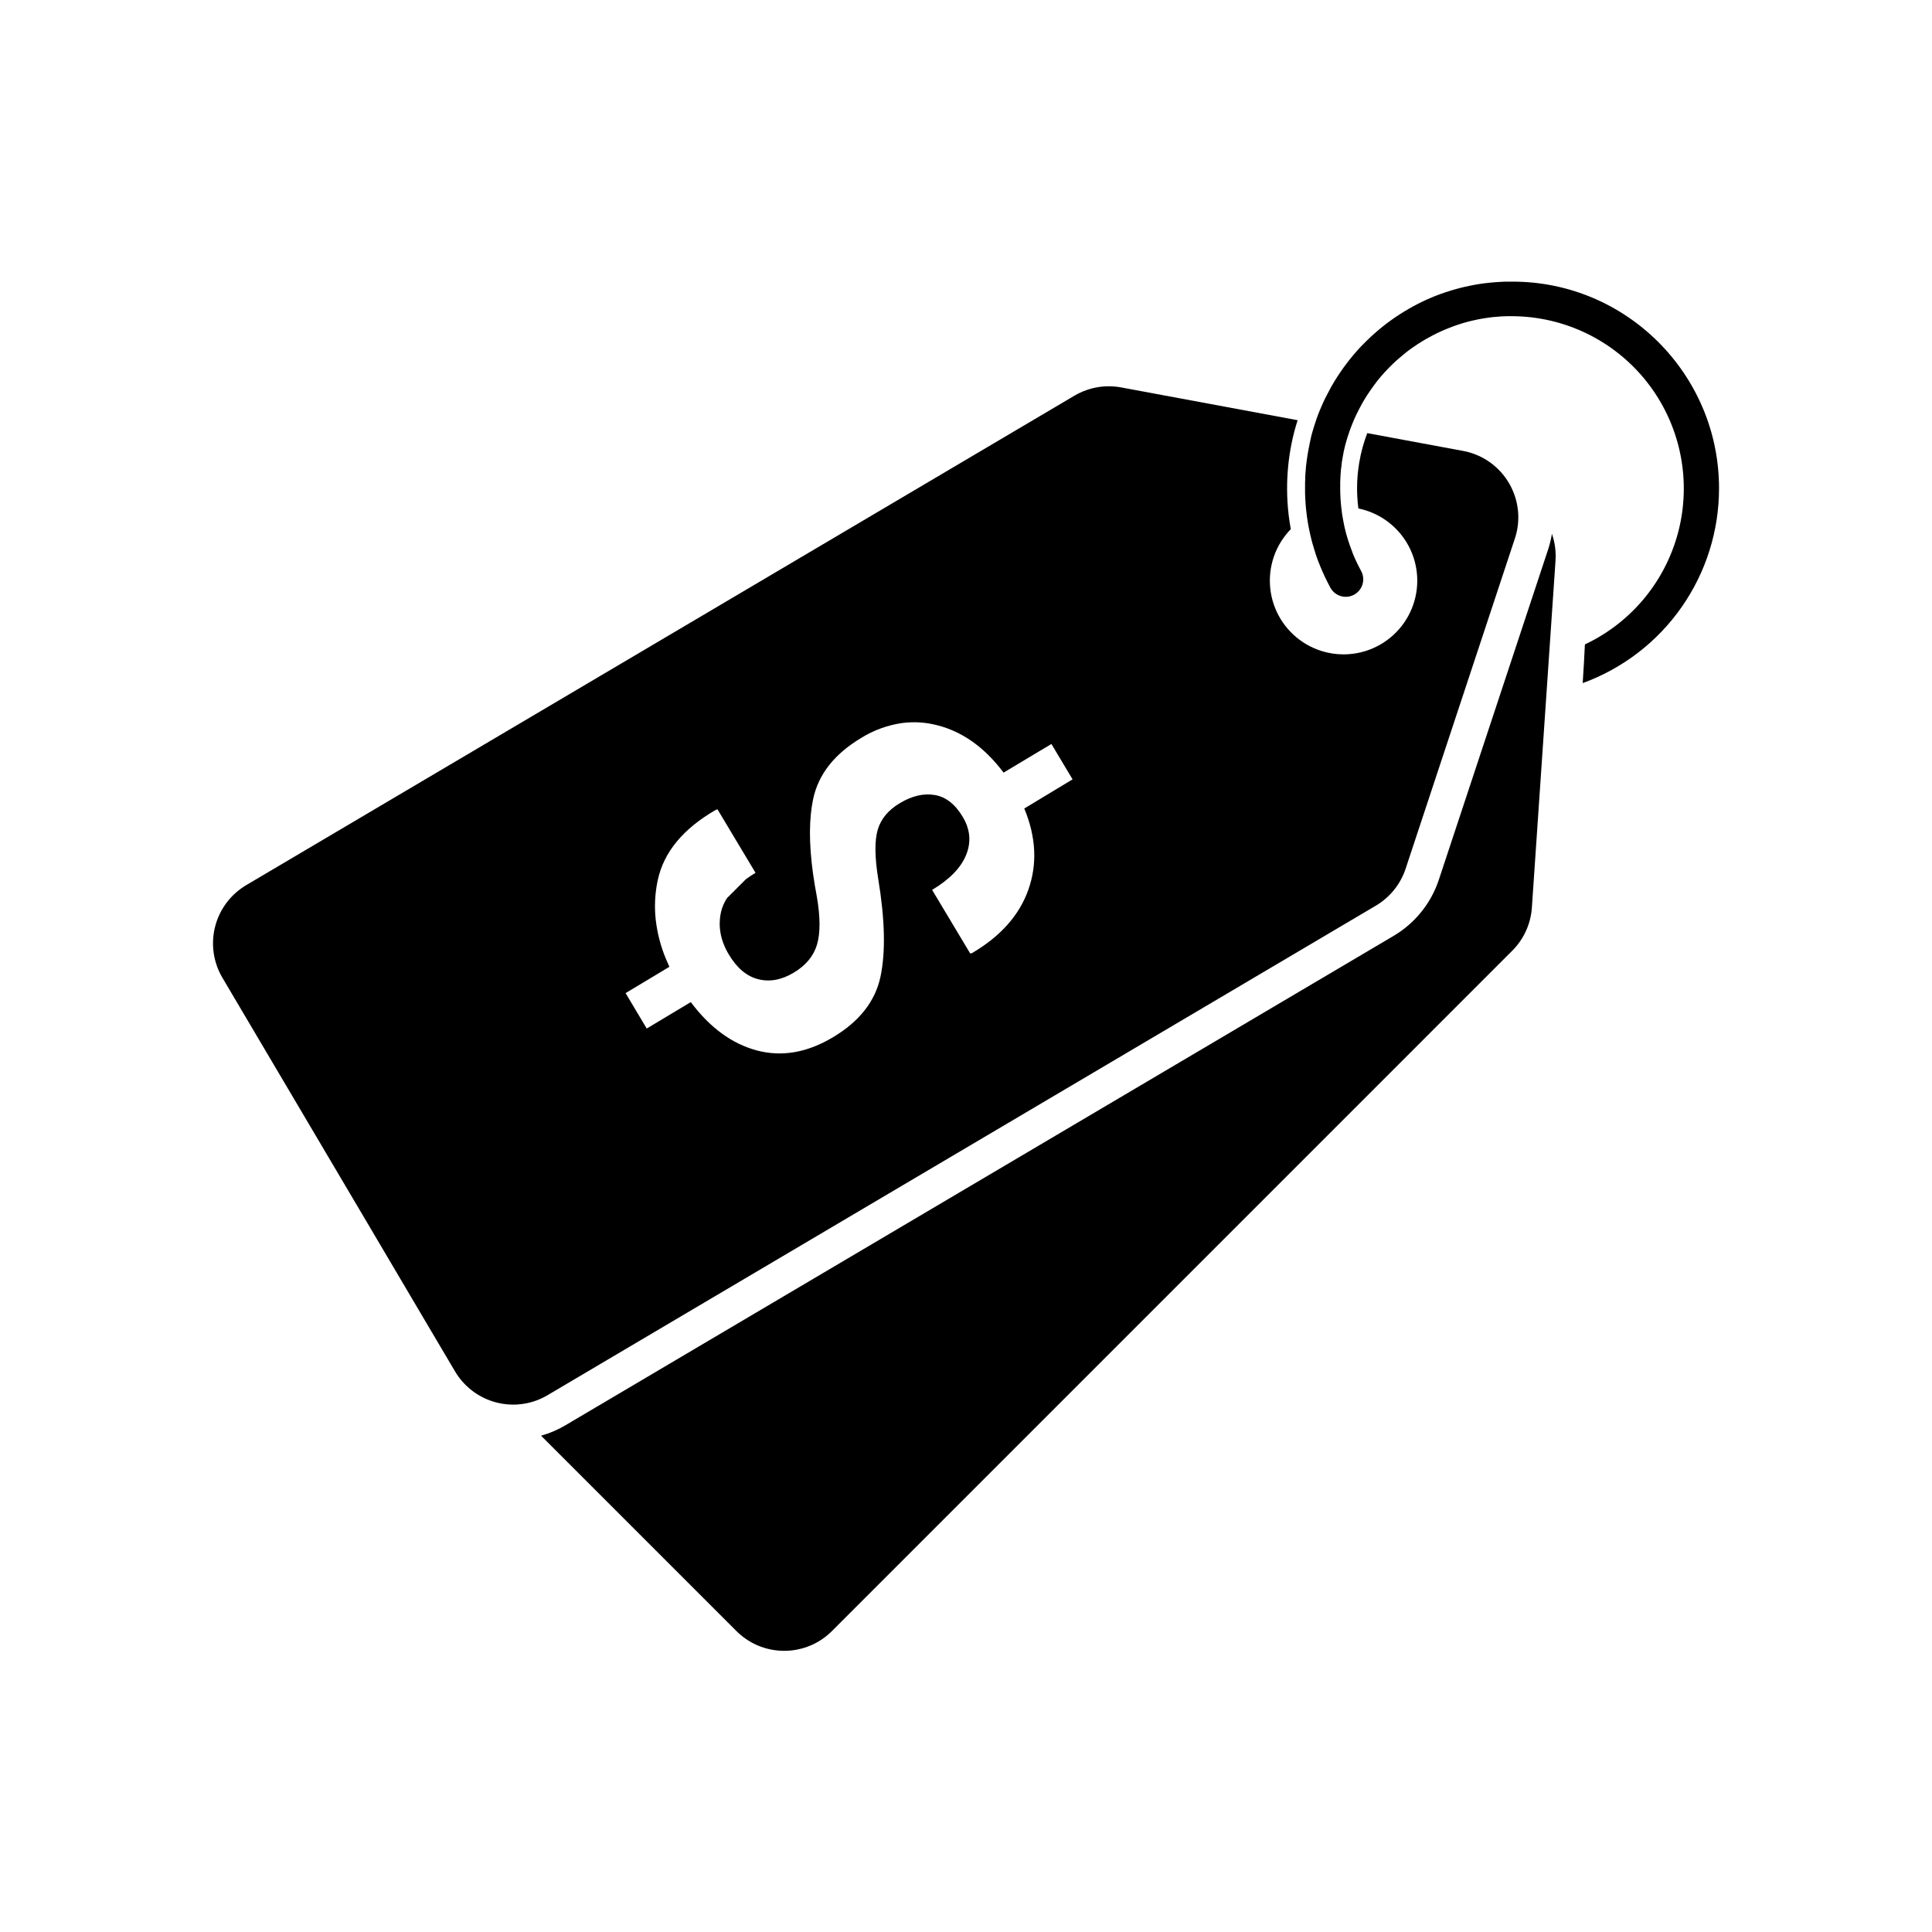
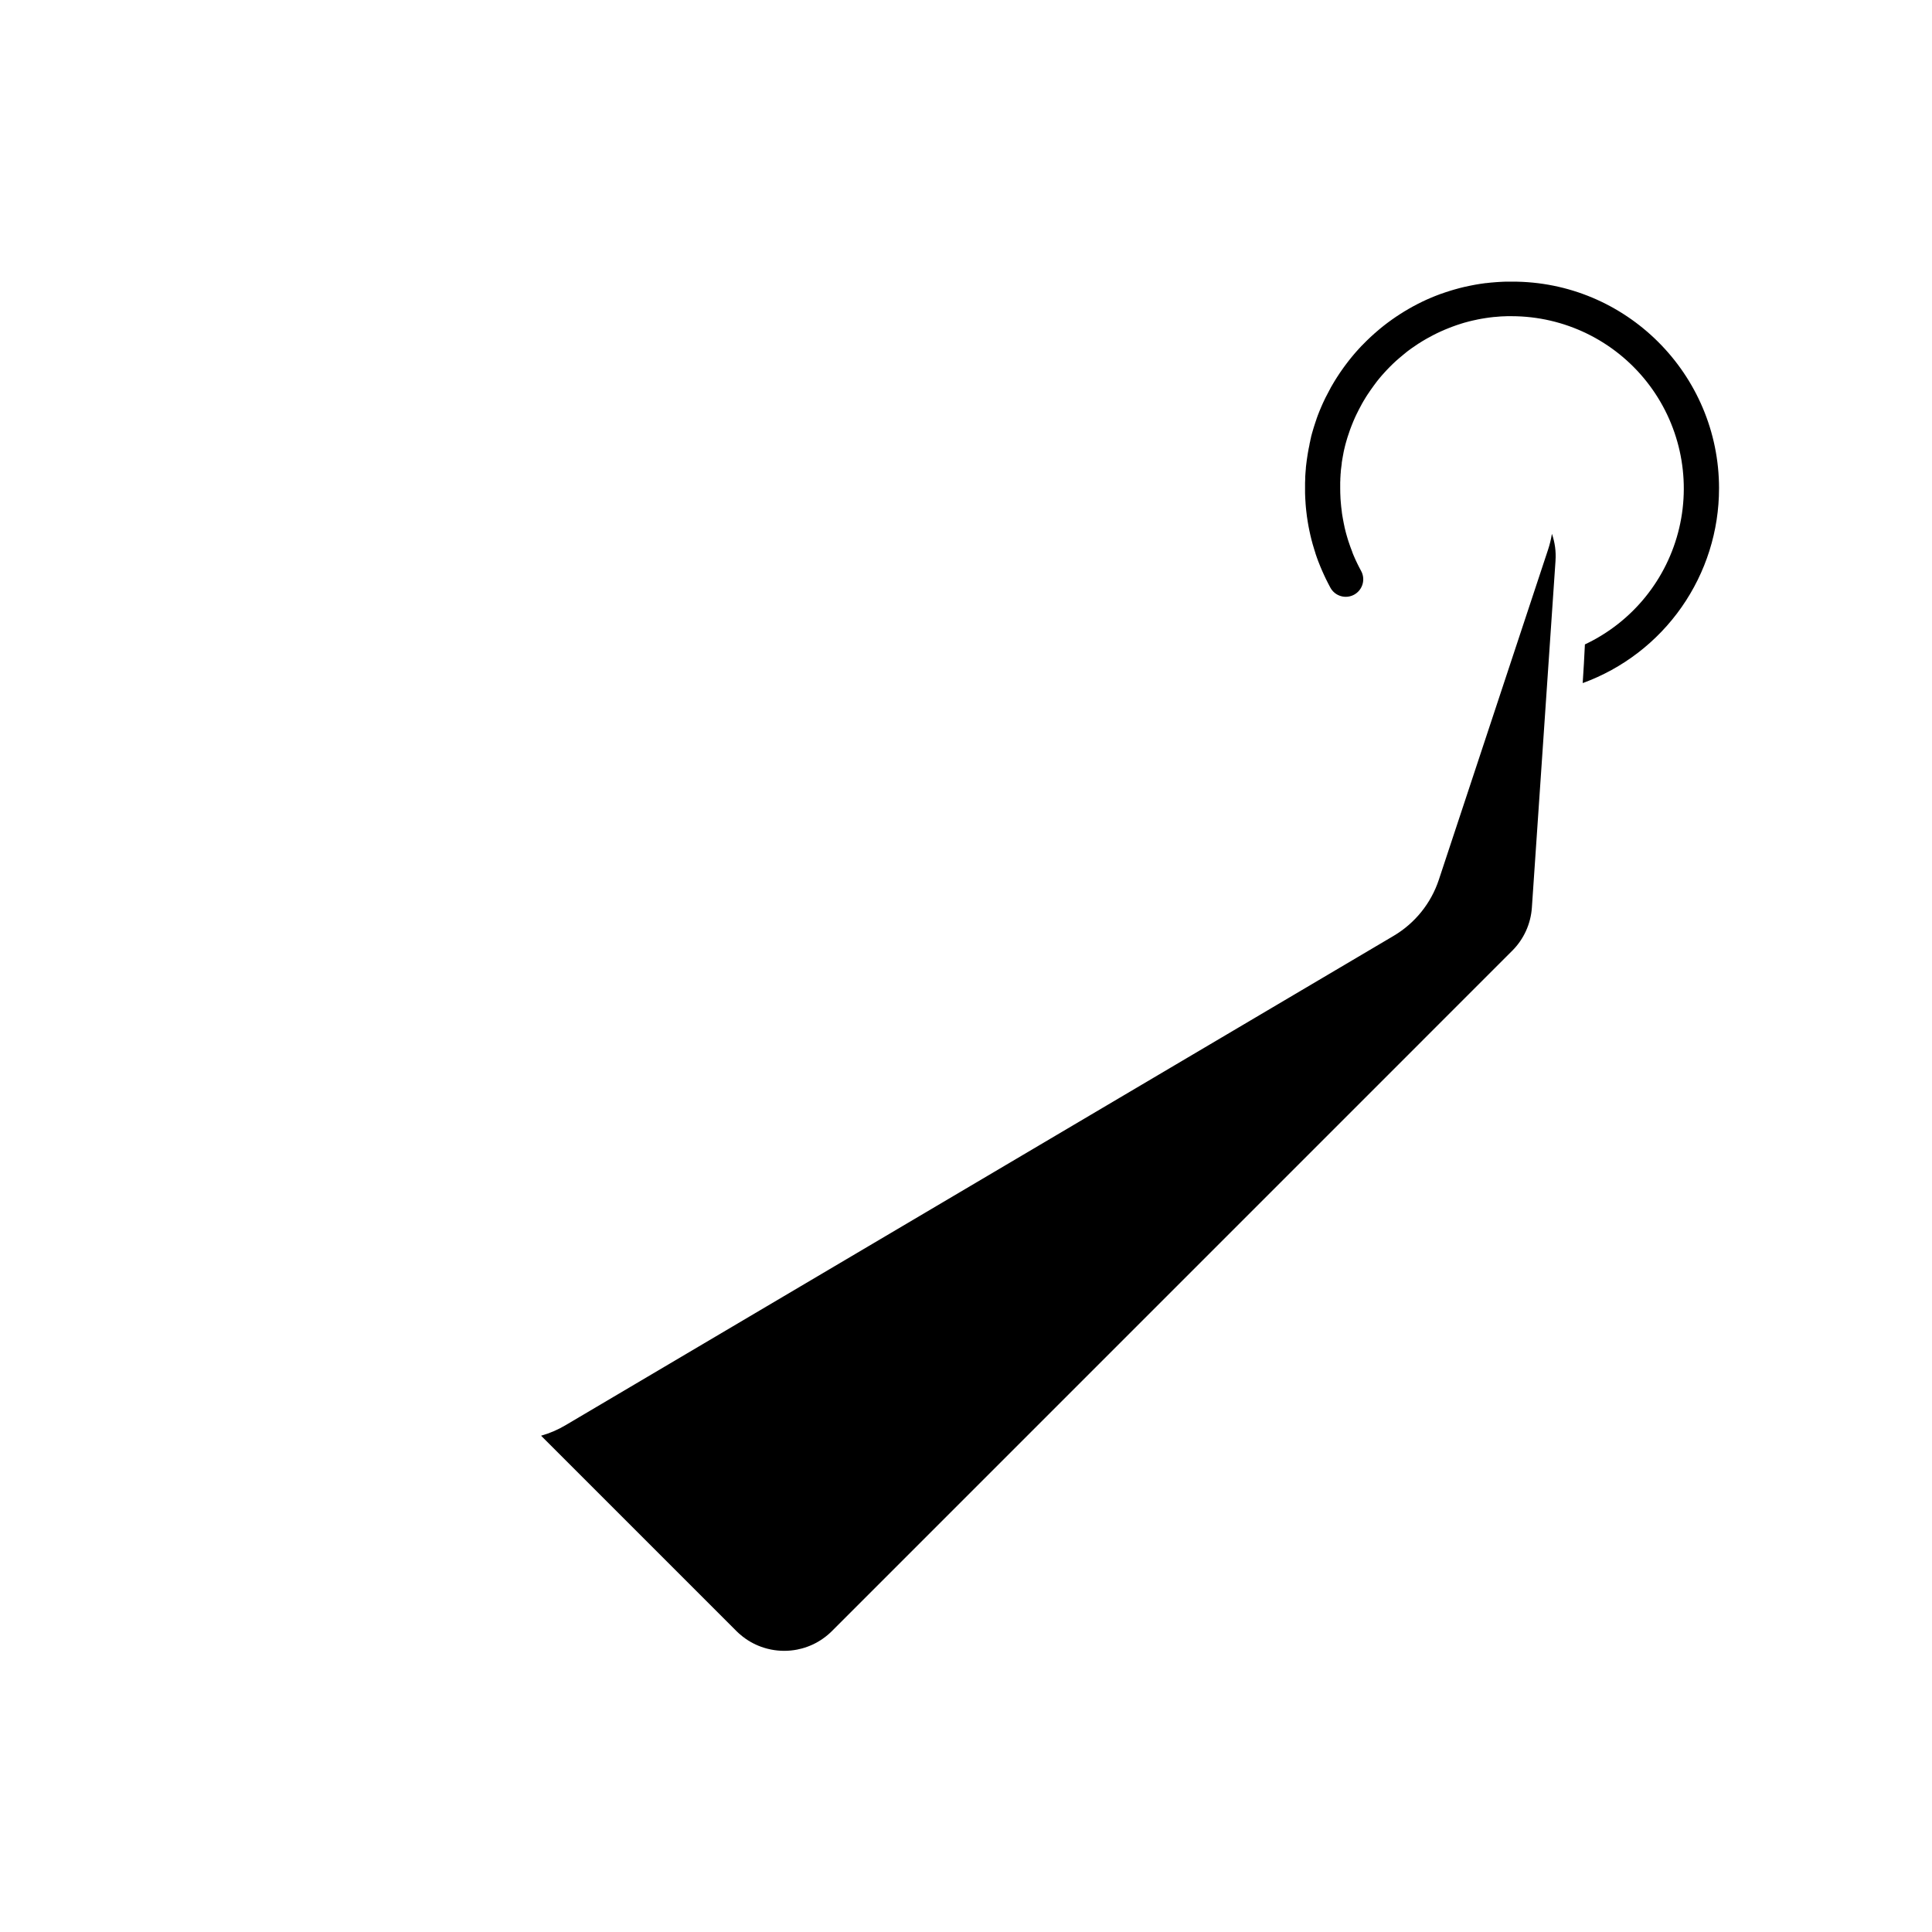
<svg xmlns="http://www.w3.org/2000/svg" fill="#000000" width="800px" height="800px" version="1.1" viewBox="144 144 512 512">
  <g>
    <path d="m556.23 292.57-6.266 91.934c-0.289 4.32-2.141 8.387-5.203 11.445l-180.28 180.29c-0.219 0.219-0.441 0.418-0.668 0.633-0.34 0.309-0.691 0.605-1.047 0.875-0.234 0.184-0.477 0.359-0.723 0.531v0.004c-1.684 1.176-3.562 2.051-5.547 2.586-0.418 0.117-0.84 0.215-1.258 0.293-1.129 0.219-2.273 0.328-3.422 0.328-1.18 0-2.352-0.117-3.508-0.348-0.363-0.07-0.734-0.152-1.09-0.25v-0.004c-2.016-0.531-3.922-1.414-5.629-2.606-0.246-0.172-0.488-0.348-0.723-0.531-0.355-0.273-0.707-0.566-1.047-0.875-0.227-0.207-0.449-0.418-0.668-0.633l-51.762-51.762c2.258-0.637 4.422-1.562 6.441-2.758l219.5-129.71c5.656-3.348 9.91-8.629 11.977-14.867l28.945-87.48c0.453-1.371 0.793-2.773 1.023-4.195 0.793 2.281 1.117 4.699 0.949 7.106z" />
-     <path d="m545.21 274.78c-1.816-4.828-5.629-8.637-10.461-10.445-0.98-0.371-1.996-0.652-3.027-0.84l-25.383-4.711c-0.949 2.473-1.652 5.031-2.098 7.644-0.402 2.312-0.605 4.66-0.605 7.008 0 0.777 0.023 1.547 0.07 2.32 0.051 1 0.145 1.996 0.277 2.988 5.711 1.172 10.598 4.832 13.332 9.98 2.731 5.148 3.019 11.246 0.789 16.633-2.231 5.383-6.746 9.492-12.32 11.199-5.57 1.707-11.617 0.84-16.48-2.367-4.867-3.211-8.047-8.426-8.668-14.219-0.625-5.797 1.371-11.566 5.441-15.738-0.441-2.383-0.734-4.793-0.879-7.215-0.07-1.191-0.105-2.383-0.105-3.578 0-1.93 0.09-3.84 0.273-5.727h-0.004c0.398-4.195 1.242-8.336 2.519-12.352l-46.75-8.688c-1.078-0.199-2.172-0.301-3.269-0.305-1.992 0-3.969 0.332-5.848 0.984-0.379 0.129-0.746 0.273-1.117 0.418-0.738 0.312-1.457 0.672-2.148 1.082l-219.51 129.73c-4.086 2.422-7.047 6.367-8.227 10.965-1.18 4.602-0.484 9.484 1.934 13.574l38.059 64.391 7.344 12.438 7.902 13.383 8.324 14.082c0.512 0.871 1.098 1.695 1.75 2.465 0.262 0.301 0.523 0.59 0.797 0.883 3.16 3.273 7.449 5.223 11.996 5.453 0.297 0 0.602 0.023 0.895 0.023 0.391 0 0.777 0 1.16-0.039 0.387-0.039 0.781-0.062 1.16-0.117 0.383-0.055 0.777-0.117 1.156-0.188h0.004c1.98-0.395 3.875-1.121 5.609-2.152l219.51-129.73c3.727-2.203 6.531-5.684 7.891-9.793l28.945-87.48v-0.004c1.305-3.894 1.219-8.121-0.242-11.957zm-128.67 104.96c-2.387 6.797-7.398 12.43-15.035 16.895h-0.418l-10.066-16.805c4.637-2.777 7.644-5.871 9.02-9.285 1.375-3.41 1.074-6.769-0.906-10.066-2.027-3.383-4.508-5.316-7.438-5.801-2.93-0.488-6.008 0.234-9.23 2.164-3.078 1.836-5.035 4.199-5.871 7.09-0.84 2.891-0.793 7.223 0.145 13.004 1.781 10.734 1.98 19.359 0.602 25.879-1.383 6.519-5.578 11.871-12.586 16.059-6.84 4.094-13.562 5.262-20.164 3.508-6.602-1.758-12.445-6.027-17.527-12.812l-11.676 7.004-4.953-8.305-0.648-1.086 4.32-2.59 7.289-4.383c-0.316-0.676-0.617-1.355-0.895-2.031v0.004c-1.391-3.32-2.309-6.82-2.723-10.398-0.391-3.5-0.215-7.039 0.52-10.484 1.586-7.469 6.75-13.715 15.496-18.734l0.363-0.059 4.824 8.059 4.918 8.199 0.324 0.543c-0.914 0.547-1.762 1.109-2.543 1.68l-5 5v-0.004c-0.762 1.137-1.309 2.402-1.609 3.734-0.84 3.785-0.141 7.543 2.098 11.277 2.141 3.574 4.738 5.746 7.785 6.512s6.184 0.184 9.406-1.75c3.184-1.906 5.234-4.375 6.144-7.398 0.91-3.027 0.902-7.277-0.035-12.758-1.648-8.605-2.18-15.875-1.594-21.812v-0.004c0.129-1.34 0.332-2.672 0.605-3.988 1.383-6.566 5.629-11.98 12.746-16.238h-0.004c3.301-2.047 6.984-3.391 10.824-3.945 3.082-0.406 6.215-0.219 9.23 0.555 6.758 1.691 12.652 5.887 17.68 12.586l12.676-7.594 5.609 9.375-12.797 7.727c3.121 7.519 3.484 14.68 1.094 21.48z" />
    <path d="m599.56 273.43c0 11.27-3.469 22.262-9.934 31.492-6.461 9.23-15.609 16.25-26.195 20.105 0.238-3.414 0.418-6.828 0.586-10.25 12.605-5.938 21.812-17.305 25-30.871 3.184-13.566 0.004-27.848-8.641-38.773-8.648-10.93-21.809-17.316-35.746-17.34h-1.113-0.121c-0.348 0-0.699 0.023-1.047 0.043h-0.062c-0.391 0-0.777 0.043-1.156 0.074-0.383 0.035-0.688 0.055-1.023 0.09h-0.129c-0.336 0.035-0.668 0.07-1 0.113l-0.355 0.047c-0.309 0.043-0.621 0.082-0.926 0.133-0.383 0.055-0.754 0.121-1.129 0.184l-0.867 0.164-0.117 0.023-0.418 0.094c-0.281 0.055-0.559 0.117-0.84 0.18-0.328 0.074-0.656 0.152-0.98 0.234-0.418 0.113-0.867 0.227-1.301 0.352l-0.84 0.258c-0.395 0.121-0.789 0.246-1.18 0.383-0.391 0.133-0.781 0.27-1.16 0.418l-0.84 0.324-0.102 0.043c-0.348 0.133-0.691 0.277-1.031 0.418-0.34 0.145-0.676 0.293-1.016 0.445s-0.672 0.309-1.008 0.469c-0.336 0.16-0.664 0.324-0.984 0.496-0.324 0.172-0.656 0.34-0.977 0.516-0.258 0.137-0.512 0.277-0.758 0.418l-0.5 0.289c-0.559 0.32-1.098 0.648-1.613 0.996h-0.031c-0.602 0.387-1.188 0.781-1.766 1.195-0.273 0.191-0.543 0.391-0.809 0.586l-0.094 0.07c-0.289 0.219-0.57 0.418-0.84 0.66-0.27 0.238-0.574 0.453-0.84 0.688s-0.562 0.469-0.84 0.707-0.555 0.48-0.84 0.73c-0.285 0.246-0.535 0.492-0.801 0.746l-0.074 0.07c-0.242 0.23-0.477 0.465-0.707 0.695-0.262 0.262-0.516 0.52-0.762 0.785l-0.031 0.031c-0.238 0.258-0.48 0.516-0.719 0.777-0.234 0.262-0.477 0.531-0.715 0.801-0.191 0.223-0.391 0.449-0.578 0.684l-0.32 0.391c-0.152 0.184-0.301 0.371-0.445 0.559-0.152 0.184-0.297 0.371-0.418 0.562-0.121 0.191-0.289 0.379-0.418 0.566-0.559 0.766-1.102 1.547-1.625 2.34-0.133 0.203-0.262 0.418-0.387 0.605-0.215 0.34-0.418 0.676-0.621 1.023-0.203 0.348-0.355 0.609-0.527 0.918v0.023c-0.039 0.062-0.074 0.129-0.105 0.191-0.113 0.203-0.223 0.418-0.324 0.605-0.102 0.184-0.211 0.387-0.305 0.578-0.219 0.418-0.418 0.84-0.629 1.258-0.113 0.223-0.215 0.449-0.32 0.676l-0.168 0.379c-0.113 0.242-0.219 0.488-0.32 0.738-0.148 0.344-0.289 0.688-0.418 1.027-0.074 0.18-0.145 0.359-0.211 0.547-0.043 0.113-0.09 0.219-0.125 0.328-0.039 0.109-0.07 0.18-0.102 0.27 0 0 0 0.043-0.023 0.059-0.238 0.66-0.465 1.324-0.672 1.996-0.07 0.227-0.137 0.457-0.207 0.691-0.066 0.234-0.148 0.492-0.215 0.742s-0.117 0.418-0.172 0.629c0 0.078-0.043 0.164-0.059 0.238-0.078 0.301-0.148 0.605-0.219 0.91s-0.121 0.527-0.176 0.793v0.039l-0.082 0.418v0.004c-0.004 0.008-0.004 0.02 0 0.031l-0.07 0.355c0 0.094-0.035 0.18-0.051 0.273s-0.059 0.309-0.082 0.469c-0.023 0.16-0.051 0.293-0.07 0.418-0.047 0.25-0.09 0.504-0.125 0.758v0.043 0.145c-0.082 0.531-0.148 1.066-0.207 1.609-0.023 0.184-0.043 0.371-0.055 0.562v0.152c-0.031 0.227-0.047 0.457-0.062 0.691v0.152c-0.023 0.293-0.043 0.578-0.055 0.871v0.117 0.207c0 0.219 0 0.418-0.031 0.656v0.555 0.074 0.895c0 0.883 0.023 1.758 0.074 2.633v0.078c0 0.18 0.023 0.355 0.039 0.531l0.043 0.531c0.035 0.387 0.062 0.762 0.105 1.145 0.031 0.266 0.059 0.531 0.098 0.797 0.039 0.266 0.051 0.418 0.078 0.621v0.09c0.031 0.223 0.062 0.418 0.098 0.66 0 0.094 0.035 0.18 0.047 0.273 0.039 0.25 0.082 0.5 0.129 0.75 0.074 0.418 0.152 0.84 0.238 1.258 0.059 0.297 0.125 0.602 0.191 0.895v0.059c0.113 0.48 0.23 0.961 0.355 1.434 0.051 0.203 0.105 0.418 0.164 0.594 0.098 0.352 0.203 0.699 0.305 1.047 0.062 0.223 0.133 0.441 0.207 0.66 0.32 0.988 0.672 1.965 1.059 2.938l-0.004 0.004v0.043c0.117 0.293 0.234 0.578 0.355 0.867 0.164 0.383 0.328 0.754 0.496 1.129l0.043 0.082c0.102 0.23 0.211 0.457 0.324 0.688 0.035 0.082 0.074 0.164 0.113 0.234 0.137 0.281 0.277 0.566 0.418 0.84 0.18 0.355 0.363 0.703 0.559 1.055 1.23 2.246 0.41 5.062-1.836 6.297-2.242 1.23-5.062 0.41-6.293-1.836-0.184-0.336-0.359-0.672-0.535-1.012-0.223-0.418-0.441-0.84-0.648-1.281-0.168-0.348-0.336-0.699-0.496-1.055-0.16-0.352-0.348-0.754-0.512-1.137-0.164-0.383-0.328-0.762-0.488-1.148-0.129-0.32-0.262-0.645-0.383-0.965l-0.168-0.418c-0.117-0.309-0.23-0.625-0.344-0.941-0.113-0.316-0.262-0.75-0.391-1.133v0.004c0.004-0.02 0.004-0.039 0-0.055-0.062-0.188-0.125-0.387-0.184-0.578-0.059-0.191-0.121-0.391-0.18-0.578l-0.332-1.109c-0.008-0.027-0.016-0.059-0.027-0.086-0.105-0.379-0.211-0.754-0.305-1.137 0-0.031 0-0.055-0.023-0.082-0.09-0.352-0.172-0.703-0.258-1.059-0.023-0.094-0.047-0.184-0.062-0.277-0.082-0.359-0.164-0.715-0.234-1.07 0-0.039 0-0.07-0.023-0.105-0.07-0.344-0.137-0.688-0.203-1.027 0-0.082-0.035-0.172-0.047-0.258-0.051-0.246-0.094-0.496-0.129-0.746-0.035-0.168-0.059-0.34-0.082-0.512-0.047-0.281-0.09-0.566-0.129-0.84l-0.031-0.191c-0.07-0.496-0.129-0.996-0.18-1.492-0.039-0.32-0.07-0.641-0.102-0.961 0-0.184-0.035-0.363-0.047-0.555l-0.043-0.547v0.004c-0.004-0.035-0.004-0.07 0-0.105 0-0.211-0.031-0.418-0.043-0.621 0-0.27-0.035-0.543-0.047-0.816-0.02-0.391-0.035-0.777-0.043-1.172v-0.082-1.195-1.414c0-0.395 0.023-0.785 0.043-1.18v-0.418c0.004-0.02 0.004-0.035 0-0.051 0.023-0.395 0.047-0.785 0.078-1.176 0.035-0.391 0.059-0.723 0.094-1.082 0.004-0.02 0.004-0.043 0-0.062v-0.102c0.023-0.191 0.043-0.387 0.062-0.578 0.051-0.453 0.105-0.906 0.168-1.355 0-0.09 0.023-0.176 0.039-0.262 0.055-0.418 0.121-0.84 0.188-1.258 0.039-0.234 0.078-0.469 0.117-0.699l0.098-0.52c0-0.059 0.023-0.121 0.035-0.18-0.004-0.016-0.004-0.031 0-0.047 0-0.051 0-0.102 0.035-0.152 0.062-0.352 0.133-0.699 0.215-1.043v-0.09c0.043-0.211 0.09-0.426 0.137-0.641 0.031-0.113 0.051-0.219 0.078-0.328v-0.078c0.059-0.266 0.125-0.527 0.188-0.793v-0.074c0.059-0.23 0.121-0.469 0.184-0.699s0.102-0.383 0.16-0.57c0.098-0.348 0.199-0.695 0.305-1.043 0.062-0.227 0.133-0.453 0.211-0.676 0.074-0.223 0.145-0.449 0.219-0.672 0.074-0.223 0.125-0.371 0.184-0.555l0.191-0.555 0.004-0.004c-0.004-0.012-0.004-0.027 0-0.043 0.113-0.328 0.23-0.66 0.355-0.98v-0.004c0.027-0.078 0.059-0.156 0.094-0.234 0.094-0.262 0.191-0.516 0.301-0.773l0.031-0.07c0.051-0.145 0.113-0.281 0.172-0.418 0-0.047 0.039-0.094 0.059-0.137 0.07-0.172 0.137-0.34 0.215-0.512 0.148-0.344 0.297-0.688 0.449-1.023 0.094-0.207 0.184-0.418 0.289-0.613 0.262-0.566 0.535-1.129 0.84-1.68 0.184-0.359 0.379-0.723 0.566-1.082 0.105-0.207 0.219-0.418 0.328-0.605v-0.035c0.16-0.289 0.32-0.574 0.488-0.84s0.344-0.586 0.52-0.883l0.324-0.523 0.387-0.617 0.094-0.145c0.219-0.344 0.445-0.688 0.672-1.023 0.172-0.25 0.344-0.5 0.52-0.75 0.176-0.25 0.348-0.496 0.527-0.742l0.512-0.695c0.191-0.254 0.383-0.508 0.582-0.762l-0.008 0.004c0.016-0.027 0.035-0.051 0.055-0.07 0.098-0.129 0.199-0.258 0.305-0.391l0.051-0.059c0.207-0.266 0.418-0.527 0.633-0.789 0.215-0.262 0.449-0.543 0.676-0.805 0.148-0.172 0.293-0.344 0.445-0.512 0.227-0.258 0.449-0.512 0.68-0.758l0.695-0.75c0.133-0.145 0.273-0.281 0.418-0.418 0.297-0.309 0.605-0.617 0.91-0.918l0.223-0.219c0.305-0.301 0.621-0.602 0.934-0.891 0.316-0.289 0.707-0.66 1.074-0.973 0.363-0.316 0.73-0.633 1.098-0.945 0.211-0.176 0.418-0.348 0.625-0.516 0.227-0.184 0.453-0.371 0.68-0.547 0.32-0.258 0.645-0.5 0.969-0.746 0.324-0.246 0.527-0.395 0.797-0.582 0.168-0.125 0.336-0.238 0.5-0.359l0.996-0.688c0.348-0.23 0.695-0.465 1.047-0.688 0.352-0.223 0.684-0.418 1.023-0.645l0.273-0.164c0.293-0.176 0.582-0.352 0.883-0.52l0.148-0.09 1.074-0.605c0.379-0.207 0.754-0.418 1.141-0.605l0.055-0.031c0.391-0.203 0.781-0.395 1.176-0.582l0.062-0.035 0.969-0.453 0.074-0.035 0.277-0.125c0.348-0.16 0.695-0.309 1.043-0.453 0.348-0.145 0.672-0.281 1.012-0.418l0.391-0.152 0.75-0.285 0.078-0.031c0.164-0.062 0.324-0.125 0.492-0.18h0.023c0.34-0.125 0.676-0.238 1.02-0.355 0.344-0.117 0.629-0.215 0.953-0.309l0.18-0.055 0.418-0.133c0.25-0.078 0.5-0.152 0.754-0.223l0.215-0.062c0.133-0.043 0.273-0.078 0.418-0.113l0.105-0.031c0.281-0.082 0.566-0.16 0.84-0.23 0.418-0.117 0.875-0.223 1.32-0.324h0.039c0.383-0.09 0.762-0.172 1.148-0.25 0.184-0.043 0.363-0.078 0.555-0.113l0.914-0.176 0.16-0.031c0.418-0.07 0.816-0.137 1.227-0.203 0.406-0.062 0.719-0.105 1.082-0.152 0.137-0.023 0.277-0.039 0.418-0.055l0.078 0.004c0.344-0.043 0.688-0.082 1.027-0.117 0.188-0.023 0.387-0.043 0.578-0.055h0.039c0.32-0.035 0.641-0.059 0.965-0.082 0.324-0.023 0.645-0.047 0.969-0.062 0.27 0 0.543-0.035 0.809-0.043 0.27-0.008 0.617-0.031 0.926-0.035h0.352 1.148c30.305-0.133 54.945 24.512 54.945 54.793z" />
  </g>
</svg>